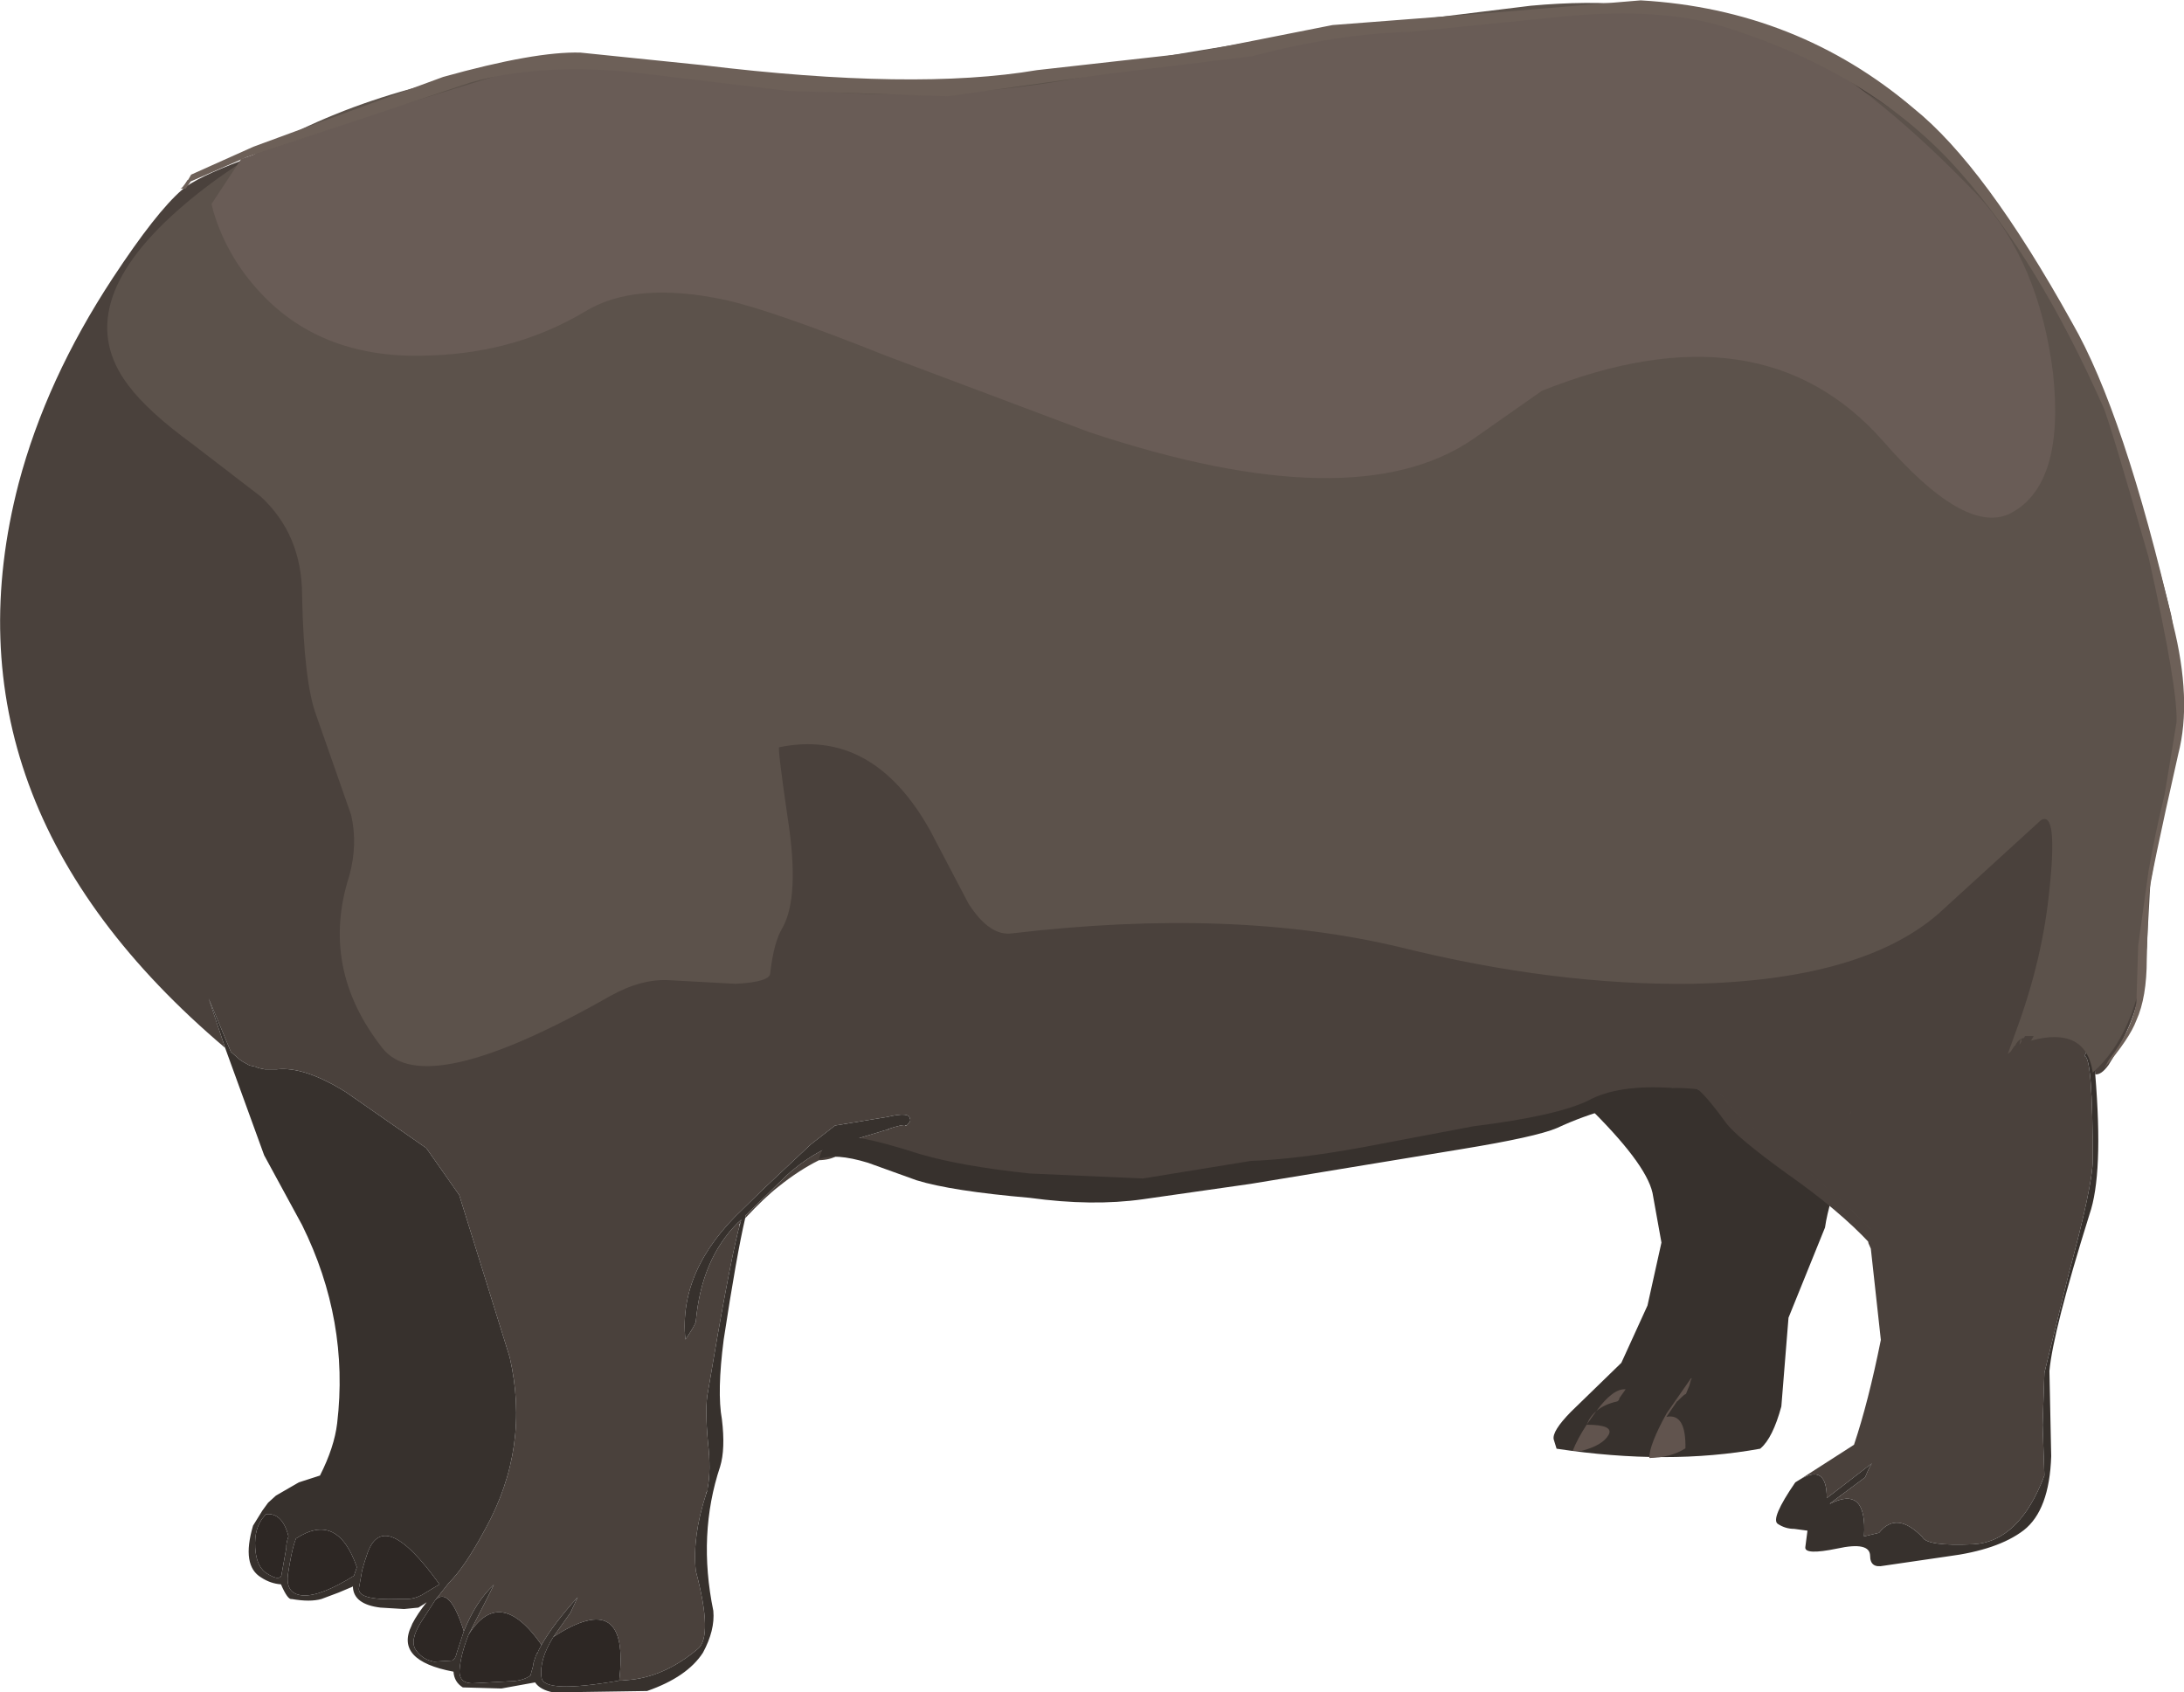
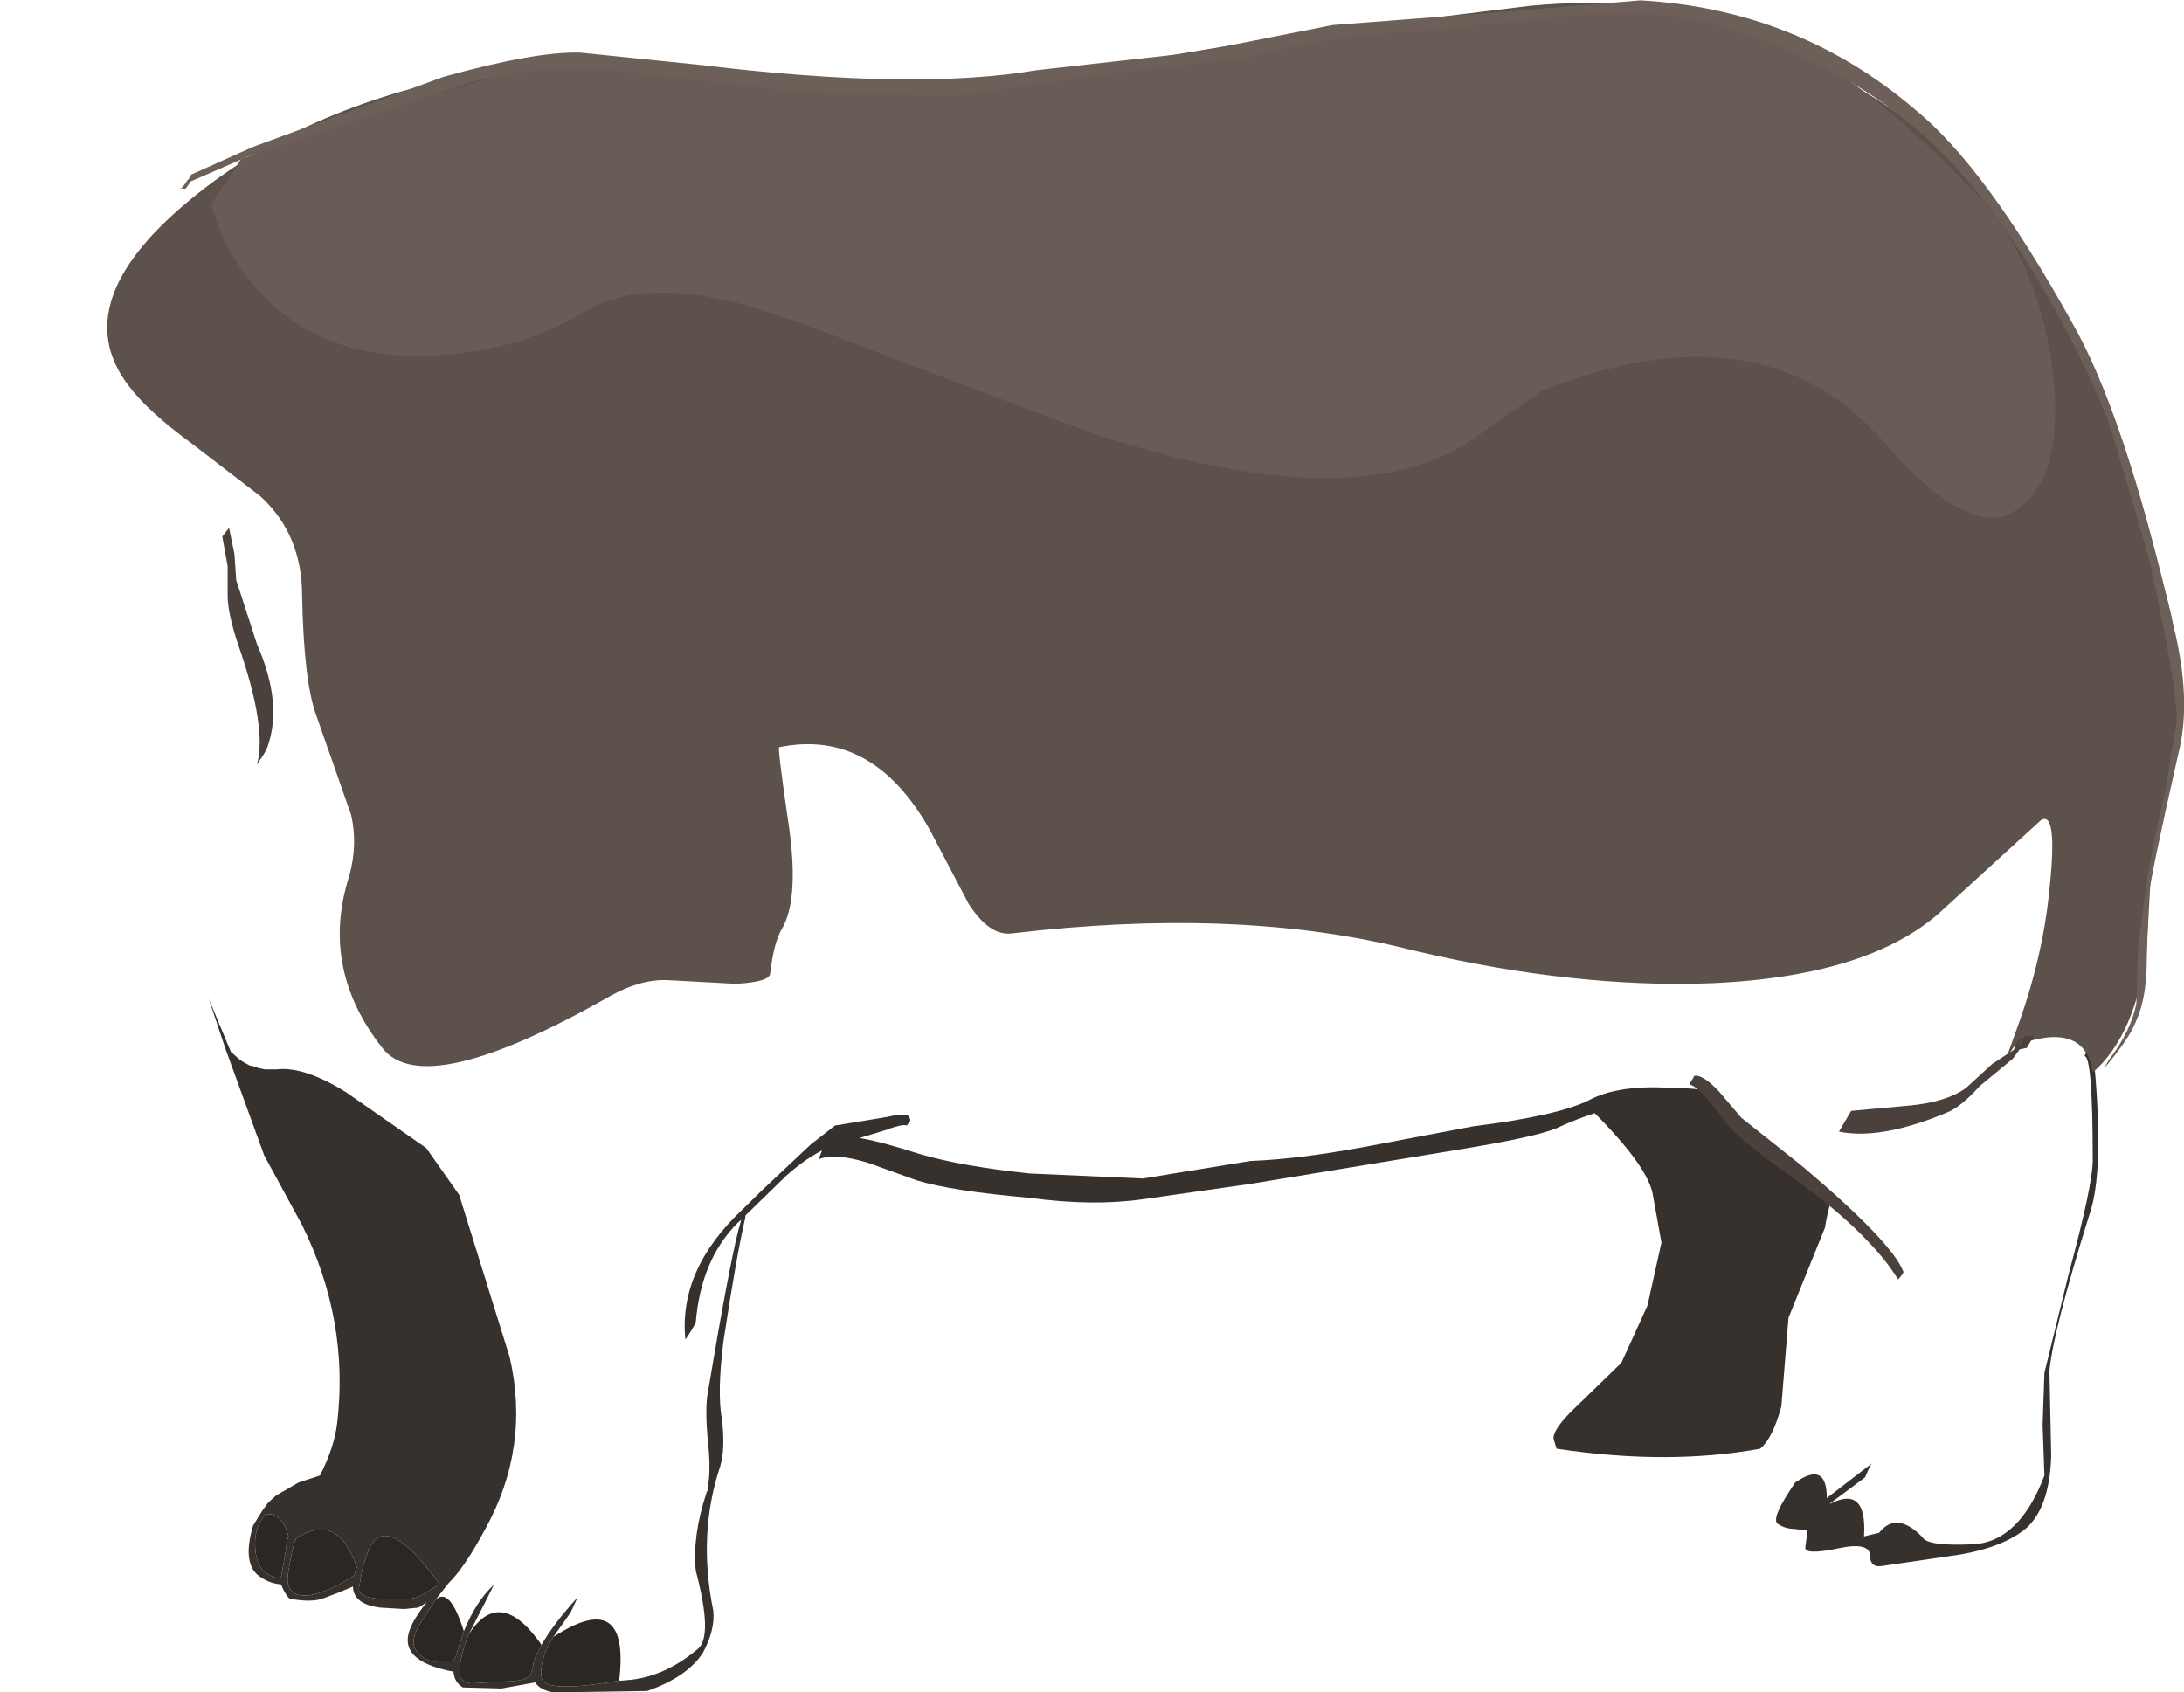
<svg xmlns="http://www.w3.org/2000/svg" height="236.45px" width="305.1px">
  <g transform="matrix(1.0, 0.0, 0.0, 1.0, 118.0, 118.25)">
-     <path d="M-86.55 28.15 Q-127.0 -6.1 -115.4 -50.7 -111.55 -65.25 -102.25 -79.4 -96.2 -88.6 -92.55 -91.75 -90.6 -93.45 -84.05 -95.9 L-75.8 -99.3 -55.85 -105.15 Q-37.15 -109.75 -30.05 -109.25 L7.85 -105.4 Q22.45 -105.4 40.65 -109.0 L72.05 -113.4 107.25 -116.3 Q109.25 -117.55 115.3 -116.8 L131.35 -112.45 141.8 -106.85 154.2 -97.1 164.9 -82.75 172.45 -70.35 178.75 -54.55 183.9 -36.8 186.0 -26.25 186.15 -22.55 Q186.2 -21.05 185.55 -20.1 L185.55 -19.05 184.7 -18.45 184.7 -17.65 184.5 -16.25 184.3 -16.2 184.3 -14.35 Q183.7 -8.85 183.7 -2.95 181.2 6.0 181.2 17.15 181.2 23.2 176.55 30.55 175.55 31.95 174.7 31.85 L174.35 28.3 173.65 28.3 173.2 29.3 Q174.35 29.3 174.35 43.85 174.35 47.3 171.0 59.7 L167.6 73.55 167.35 80.85 167.6 87.9 Q164.1 97.15 157.65 97.5 151.2 97.8 150.55 96.5 146.95 92.8 144.5 95.9 L142.4 96.4 Q142.85 89.2 137.65 91.85 L137.65 91.8 142.55 88.15 Q143.25 86.45 143.5 86.2 L137.2 91.05 Q137.2 86.2 133.45 88.45 L141.0 83.6 Q143.0 77.65 144.75 68.95 L143.35 56.2 143.0 55.4 Q143.0 54.1 143.3 53.5 139.8 49.9 133.8 44.85 L125.25 38.05 122.15 34.4 121.35 33.6 Q120.8 34.0 119.75 34.0 L119.05 34.0 119.2 34.1 Q115.55 33.75 105.1 35.4 95.15 39.75 65.0 44.6 27.3 50.7 13.7 45.6 L5.45 42.2 2.95 41.25 0.3 41.5 Q-0.45 43.75 -3.6 43.85 -6.4 45.25 -9.2 47.5 -11.15 49.0 -13.9 51.95 L-13.85 51.55 -8.15 46.0 Q-3.3 41.65 1.55 40.9 L6.0 39.55 6.0 39.6 6.15 39.5 6.2 39.45 Q8.0 38.85 8.5 38.95 L8.45 39.0 8.6 39.0 8.65 39.0 8.7 38.95 Q9.35 38.3 9.1 38.05 9.1 37.05 5.95 37.8 L-1.35 39.0 -4.75 41.65 -11.55 48.05 -14.2 50.65 Q-23.25 59.15 -22.25 68.9 -21.05 67.15 -20.8 66.45 -20.05 57.7 -14.95 52.6 L-14.45 52.15 -14.6 52.7 -14.75 52.85 -14.65 52.95 -14.85 53.6 Q-16.25 59.2 -19.1 76.2 -19.55 78.35 -19.1 83.25 -18.65 87.15 -19.15 89.7 L-19.15 89.9 -19.15 90.0 -19.35 90.3 -19.35 90.45 Q-21.3 96.45 -20.8 101.2 -18.35 110.45 -20.55 112.15 -24.9 115.8 -29.6 116.4 L-31.15 116.55 -31.5 116.55 Q-29.95 103.45 -40.7 110.45 L-38.3 107.05 -37.3 104.9 Q-40.7 108.65 -42.35 111.55 -48.2 103.2 -52.55 110.15 L-50.0 105.15 -49.0 103.15 Q-51.5 105.45 -53.2 109.65 -55.2 103.3 -57.2 105.3 L-55.3 102.9 Q-53.1 100.75 -50.2 95.35 -43.9 83.95 -46.8 71.35 L-53.85 48.7 -58.45 42.15 -69.65 34.35 Q-75.5 30.7 -79.35 31.15 L-81.0 31.15 -81.95 30.95 -82.15 30.85 -82.25 30.8 -83.15 30.6 -84.05 30.1 -84.5 29.8 -85.75 28.7 -88.85 21.25 -86.55 28.15 M164.4 27.3 L165.9 27.0 166.1 26.65 164.9 26.65 164.75 26.9 Q164.15 27.05 163.8 27.55 L164.25 27.35 Q164.35 26.85 164.4 27.3 M147.65 36.6 L149.1 36.35 148.85 36.35 140.6 37.1 140.4 37.45 147.65 36.6" fill="#4a413c" fill-rule="evenodd" stroke="none" />
    <path d="M-86.55 28.15 L-88.85 21.25 -85.75 28.7 -84.5 29.8 -84.05 30.1 -83.15 30.6 -82.25 30.8 -82.15 30.85 -81.95 30.95 -81.0 31.15 -79.35 31.15 Q-75.5 30.7 -69.65 34.35 L-58.45 42.15 -53.85 48.7 -46.8 71.35 Q-43.9 83.95 -50.2 95.35 -53.1 100.75 -55.3 102.9 L-57.2 105.3 -59.2 108.4 Q-60.85 111.05 -59.85 112.35 -58.9 113.65 -57.35 113.9 L-54.85 113.75 Q-54.35 113.5 -54.2 112.7 L-53.2 109.65 Q-51.5 105.45 -49.0 103.15 L-50.0 105.15 -52.55 110.15 Q-53.65 112.95 -53.8 115.05 -53.95 117.15 -51.45 116.9 L-46.95 116.65 Q-45.05 116.65 -43.9 115.85 L-43.65 114.95 -43.6 114.9 -43.6 114.8 -43.6 114.75 -43.55 114.6 -43.45 114.0 -43.15 113.1 -42.9 112.55 -42.9 112.8 -42.8 112.4 -42.35 111.55 Q-40.7 108.65 -37.3 104.9 L-38.3 107.05 -40.7 110.45 Q-42.7 113.65 -42.35 116.1 -42.15 118.4 -31.5 116.55 L-31.15 116.55 -29.6 116.4 Q-24.9 115.8 -20.55 112.15 -18.35 110.45 -20.8 101.2 -21.3 96.45 -19.35 90.45 L-19.3 90.25 -19.15 90.0 -19.15 89.9 -19.15 89.7 Q-18.65 87.15 -19.1 83.25 -19.55 78.35 -19.1 76.2 -16.25 59.2 -14.85 53.6 L-14.65 52.95 -14.6 52.7 -14.45 52.15 -14.95 52.6 Q-20.05 57.7 -20.8 66.45 -21.05 67.15 -22.25 68.9 -23.25 59.15 -14.2 50.65 L-11.55 48.05 -4.75 41.65 -1.35 39.0 5.95 37.8 Q9.1 37.05 9.1 38.05 9.35 38.3 8.7 38.95 L8.65 39.0 8.5 38.95 Q8.0 38.85 6.2 39.45 L6.0 39.55 1.55 40.9 Q-3.3 41.65 -8.15 46.0 L-13.85 51.55 -13.9 51.95 Q-15.1 57.1 -16.9 68.9 -17.85 76.2 -17.15 80.05 -16.65 84.2 -17.4 86.65 -20.55 96.1 -18.35 106.8 -18.1 109.5 -19.8 112.65 -22.0 116.05 -27.6 118.0 L-40.7 118.2 Q-42.55 117.85 -43.25 116.8 L-47.95 117.65 -53.35 117.5 Q-54.55 116.75 -54.65 115.3 -62.9 113.75 -60.5 108.85 L-60.4 108.6 Q-59.7 107.25 -58.4 105.6 L-58.75 105.85 -59.55 106.35 -61.55 106.55 -64.85 106.35 Q-68.6 105.9 -68.7 103.45 L-68.7 103.35 -68.8 103.45 -70.7 104.25 -73.1 105.15 Q-74.7 105.6 -77.25 105.15 -77.8 105.3 -78.75 103.1 -80.2 103.0 -81.5 102.15 -84.3 100.5 -82.65 94.9 L-81.35 92.8 -80.55 91.7 -79.45 90.7 -76.25 88.85 -73.3 87.9 Q-71.3 83.95 -70.9 80.6 -69.2 66.25 -75.8 52.9 L-81.1 43.15 -86.55 28.15 M133.45 88.45 Q137.2 86.2 137.2 91.05 L143.5 86.2 Q143.25 86.45 142.55 88.15 L137.65 91.8 137.65 91.85 Q142.85 89.2 142.4 96.4 L144.5 95.9 Q146.95 92.8 150.55 96.5 151.2 97.8 157.65 97.5 164.1 97.15 167.6 87.9 L167.35 80.85 167.6 73.55 171.0 59.7 Q174.35 47.3 174.35 43.85 174.35 29.3 173.2 29.3 L173.65 28.3 174.35 28.3 174.7 31.85 Q175.85 45.8 173.9 51.4 168.8 67.7 168.3 73.3 L168.55 85.2 Q168.3 92.75 164.7 95.55 161.1 98.3 154.05 99.2 L145.15 100.5 Q143.25 100.9 143.25 99.1 143.2 97.1 138.65 98.1 134.05 99.05 134.2 97.9 L134.5 95.6 132.65 95.35 Q131.4 95.35 130.35 94.65 129.3 93.95 132.8 88.85 L133.45 88.45 M-76.65 96.7 L-76.85 97.25 Q-77.3 98.65 -77.75 101.55 -78.2 104.45 -75.7 104.65 -73.2 104.8 -68.55 101.9 L-68.15 100.7 Q-70.85 92.9 -76.65 96.7 M-78.0 98.0 Q-78.05 97.4 -77.7 96.4 -78.55 93.05 -80.85 93.3 L-81.1 93.6 Q-82.5 95.15 -82.35 97.95 -82.2 100.75 -80.6 101.65 -79.05 102.6 -78.7 101.9 L-78.0 98.0 M-59.1 104.6 L-56.6 103.1 Q-64.6 91.95 -66.8 99.15 L-67.05 99.9 -67.4 101.1 -67.85 103.6 Q-68.15 105.35 -62.4 105.15 L-61.2 105.15 Q-60.15 105.15 -59.1 104.6" fill="#37312d" fill-rule="evenodd" stroke="none" />
    <path d="M-57.2 105.3 Q-55.2 103.3 -53.2 109.65 L-54.2 112.7 Q-54.35 113.5 -54.85 113.75 L-57.35 113.9 Q-58.9 113.65 -59.85 112.35 -60.85 111.05 -59.2 108.4 L-57.2 105.3 M-52.55 110.15 Q-48.2 103.2 -42.35 111.55 L-42.8 112.4 -42.9 112.8 -42.9 112.55 -43.15 113.1 -43.45 114.0 -43.55 114.6 -43.6 114.75 -43.6 114.8 -43.6 114.9 -43.65 114.95 -43.9 115.85 Q-45.05 116.65 -46.95 116.65 L-51.45 116.9 Q-53.95 117.15 -53.8 115.05 -53.65 112.95 -52.55 110.15 M-40.7 110.45 Q-29.95 103.45 -31.5 116.55 -42.15 118.4 -42.35 116.1 -42.7 113.65 -40.7 110.45 M-78.0 98.0 L-78.7 101.9 Q-79.05 102.6 -80.6 101.65 -82.2 100.75 -82.35 97.95 -82.5 95.15 -81.1 93.6 L-80.85 93.3 Q-78.55 93.05 -77.7 96.4 -78.05 97.4 -78.0 98.0 M-76.65 96.7 Q-70.85 92.9 -68.15 100.7 L-68.55 101.9 Q-73.2 104.8 -75.7 104.65 -78.2 104.45 -77.75 101.55 -77.3 98.65 -76.85 97.25 L-76.65 96.7 M-59.1 104.6 Q-60.15 105.15 -61.2 105.15 L-62.4 105.15 Q-68.15 105.35 -67.85 103.6 L-67.4 101.1 -67.05 99.9 -66.8 99.15 Q-64.6 91.95 -56.6 103.1 L-59.1 104.6" fill="#2d2724" fill-rule="evenodd" stroke="none" />
    <path d="M-68.8 103.45 L-68.7 103.35 -68.7 103.45 -68.8 103.45" fill="#8f836d" fill-rule="evenodd" stroke="none" />
    <path d="M122.15 -115.0 Q150.8 -104.3 161.5 -88.25 177.55 -64.2 185.3 -32.35 L186.05 -28.0 Q188.0 -18.5 186.05 -14.35 L182.4 5.05 181.9 14.1 Q180.45 26.25 174.35 31.6 173.25 24.15 163.4 27.9 L162.25 29.65 163.65 25.75 Q167.35 15.75 168.3 6.05 169.5 -5.15 167.1 -3.65 L152.75 9.45 Q142.05 18.7 118.45 19.2 99.25 19.45 77.65 14.1 54.3 8.5 23.4 12.15 20.25 12.6 17.3 8.0 L11.95 -2.2 Q3.95 -16.55 -9.15 -13.85 -9.4 -13.85 -7.95 -3.9 -6.25 7.05 -8.7 11.4 -9.9 13.35 -10.4 17.7 -10.4 18.95 -15.25 19.2 L-24.45 18.7 Q-28.35 18.45 -32.75 20.9 -58.75 35.7 -64.6 28.15 -73.35 17.0 -69.2 4.1 -68.0 -0.3 -68.95 -4.4 L-73.8 -18.25 Q-75.55 -22.9 -75.8 -35.05 -75.8 -43.55 -81.6 -48.9 L-91.1 -56.2 Q-97.4 -60.8 -100.1 -64.45 -108.35 -75.35 -93.3 -88.75 -78.2 -102.15 -54.9 -107.25 -36.9 -111.1 -33.0 -109.15 L-14.5 -106.75 9.8 -105.3 Q14.9 -105.3 43.35 -110.15 72.05 -115.0 75.9 -115.0 L95.85 -117.45 Q111.7 -118.9 122.15 -115.0" fill="#5c524b" fill-rule="evenodd" stroke="none" />
-     <path d="M33.4 -107.5 L68.85 -113.35 110.95 -117.2 Q130.85 -119.65 158.3 -90.95 166.85 -81.7 168.8 -66.15 170.5 -50.35 162.7 -46.45 156.4 -43.55 145.0 -56.7 128.0 -75.85 97.4 -63.65 L87.85 -56.95 Q71.3 -45.5 34.1 -57.9 L5.65 -68.6 Q-10.15 -74.9 -16.7 -76.35 -29.35 -79.05 -36.4 -74.65 -45.85 -69.05 -57.55 -68.6 -72.15 -67.85 -80.9 -76.6 -86.2 -81.95 -88.2 -88.75 L-88.45 -89.75 -84.3 -96.05 -62.65 -103.35 -40.5 -110.15 -30.55 -109.4 -10.65 -106.25 Q11.5 -103.35 33.4 -107.5" fill="#695c56" fill-rule="evenodd" stroke="none" />
+     <path d="M33.4 -107.5 L68.85 -113.35 110.95 -117.2 Q130.85 -119.65 158.3 -90.95 166.85 -81.7 168.8 -66.15 170.5 -50.35 162.7 -46.45 156.4 -43.55 145.0 -56.7 128.0 -75.85 97.4 -63.65 L87.85 -56.95 Q71.3 -45.5 34.1 -57.9 L5.65 -68.6 Q-10.15 -74.9 -16.7 -76.35 -29.35 -79.05 -36.4 -74.65 -45.85 -69.05 -57.55 -68.6 -72.15 -67.85 -80.9 -76.6 -86.2 -81.95 -88.2 -88.75 L-88.45 -89.75 -84.3 -96.05 -62.65 -103.35 -40.5 -110.15 -30.55 -109.4 -10.65 -106.25 " fill="#695c56" fill-rule="evenodd" stroke="none" />
    <path d="M125.25 39.6 Q126.0 41.8 137.9 49.1 137.2 51.5 136.95 53.25 L131.85 65.85 130.85 78.25 Q129.65 82.65 127.95 84.1 L127.9 84.15 Q115.0 86.5 99.45 84.15 L99.05 82.85 Q98.8 81.7 101.45 79.0 L108.5 72.15 112.15 64.15 114.1 55.35 112.85 48.4 Q111.9 44.2 103.55 36.05 L112.4 34.25 Q115.8 33.25 121.15 34.25 123.35 34.75 125.25 39.6" fill="#37312d" fill-rule="evenodd" stroke="none" />
    <path d="M90.25 -116.45 L111.2 -118.2 Q133.05 -116.95 149.35 -103.1 159.3 -95.1 171.45 -73.2 178.75 -60.55 185.55 -31.15 188.25 -20.45 186.3 -12.9 182.4 4.35 182.15 7.05 L181.9 15.75 Q181.9 21.1 180.45 24.3 179.5 26.85 175.95 31.0 L176.55 29.9 Q179.75 25.75 180.45 21.85 L180.7 13.85 182.15 3.4 Q183.1 -2.0 184.4 -7.3 L186.05 -17.3 Q186.3 -21.9 182.15 -40.4 176.8 -59.1 175.85 -61.3 166.85 -81.7 155.9 -94.1 143.75 -108.0 122.85 -114.5 114.1 -117.2 100.95 -116.0 L79.05 -113.8 Q68.85 -113.55 56.95 -110.4 L37.3 -108.0 14.4 -104.8 -7.95 -105.55 -30.05 -108.2 Q-42.7 -109.4 -52.2 -106.75 L-83.55 -96.3 -91.35 -92.9 -92.05 -91.9 -92.8 -91.9 Q-92.55 -91.9 -91.8 -93.1 L-91.7 -93.15 -91.3 -93.85 -82.6 -97.75 -56.1 -107.5 Q-43.2 -111.1 -36.9 -110.9 L-19.85 -109.15 Q9.8 -105.55 26.85 -108.45 L48.7 -110.9 68.15 -114.75 90.25 -116.45" fill="#6d6058" fill-rule="evenodd" stroke="none" />
    <path d="M115.55 33.75 L114.8 35.25 Q106.8 35.95 99.5 39.35 96.55 40.6 86.15 42.3 L56.7 47.15 41.65 49.3 Q34.6 50.3 25.85 49.1 14.9 48.15 10.05 46.65 L3.25 44.2 Q-1.35 42.8 -3.6 43.7 -2.85 41.3 -2.1 40.8 0.05 39.6 10.55 43.0 16.4 44.7 25.85 45.7 L41.65 46.4 56.7 43.95 Q63.25 43.7 72.3 42.05 L87.85 39.1 Q99.5 37.65 103.9 35.5 108.0 33.25 115.55 33.75" fill="#37312d" fill-rule="evenodd" stroke="none" />
-     <path d="M118.2 74.35 Q118.45 74.15 118.2 74.6 L118.0 75.35 117.5 76.55 Q117.5 76.35 116.35 77.5 L116.3 77.5 114.8 79.7 Q117.55 79.15 117.45 84.1 115.4 85.4 112.4 85.45 112.4 83.6 114.8 79.25 L118.2 74.35 M108.0 77.5 L107.9 77.55 Q106.1 77.95 105.0 78.9 L104.6 79.45 103.65 80.8 Q107.55 80.8 106.7 82.25 105.85 83.7 102.95 84.45 L101.7 84.45 Q102.35 82.8 103.65 80.8 104.1 79.65 105.0 78.9 107.35 75.7 109.1 75.85 L108.25 77.05 108.15 77.35 108.0 77.5" fill="#61544e" fill-rule="evenodd" stroke="none" />
    <path d="M-85.25 -40.85 L-85.0 -37.2 -82.1 -28.25 Q-78.45 -19.95 -80.65 -13.85 -80.9 -13.15 -82.1 -11.45 -80.65 -16.55 -84.75 -28.25 -86.2 -32.6 -86.2 -35.05 L-86.2 -39.15 -86.95 -43.3 -86.0 -44.5 -85.25 -40.85" fill="#4a413c" fill-rule="evenodd" stroke="none" />
    <path d="M164.75 26.75 L164.9 26.5 166.1 26.5 165.15 28.15 164.15 28.35 163.2 29.65 158.55 33.5 Q155.9 36.45 153.95 37.2 144.75 41.05 138.9 39.85 L140.6 36.95 148.85 36.2 Q153.95 35.7 156.65 33.75 L160.3 30.4 163.35 28.4 Q163.65 27.0 164.75 26.75 M164.4 27.25 Q164.35 26.4 164.1 27.75 L164.4 27.25 M125.25 37.9 L133.8 44.7 Q146.15 55.15 147.85 59.3 148.1 59.55 147.15 60.5 145.7 58.1 143.3 55.55 138.95 50.85 131.6 45.7 124.55 40.6 123.1 38.6 120.65 35.2 119.2 33.95 118.45 33.35 118.0 33.25 L118.7 32.05 Q119.9 31.85 122.15 34.25 L125.25 37.9" fill="#4a413c" fill-rule="evenodd" stroke="none" />
  </g>
</svg>